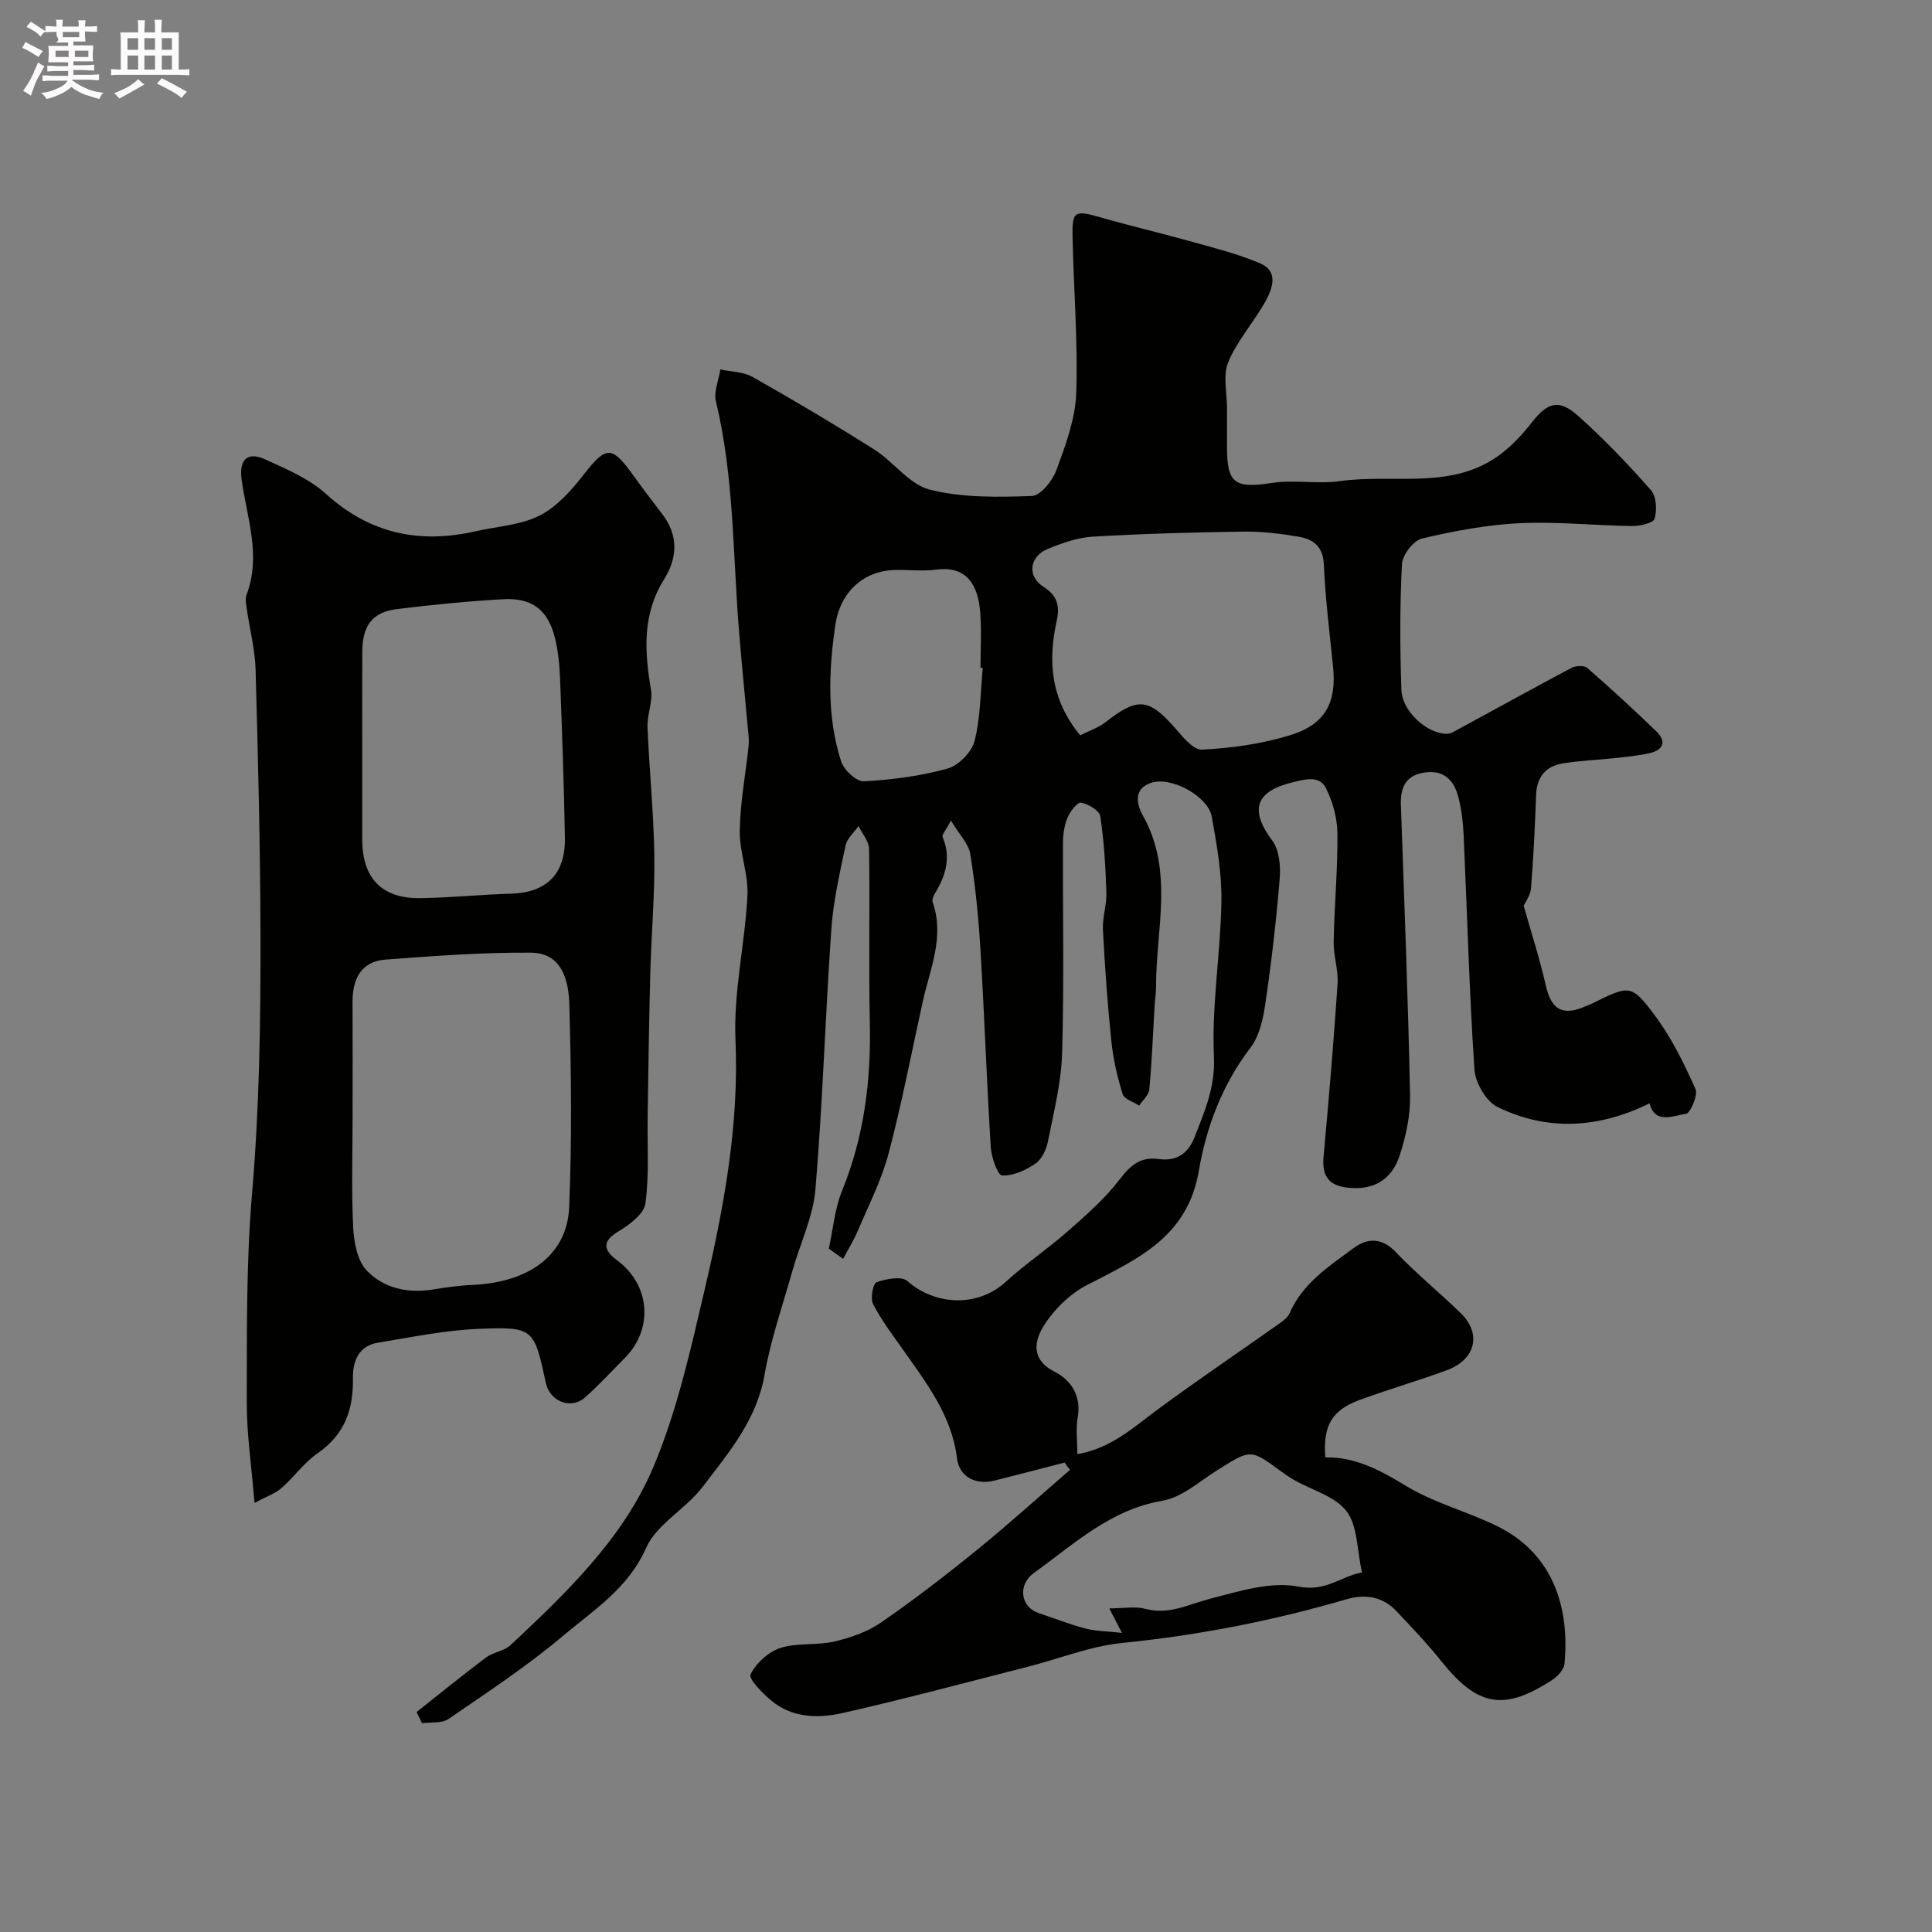
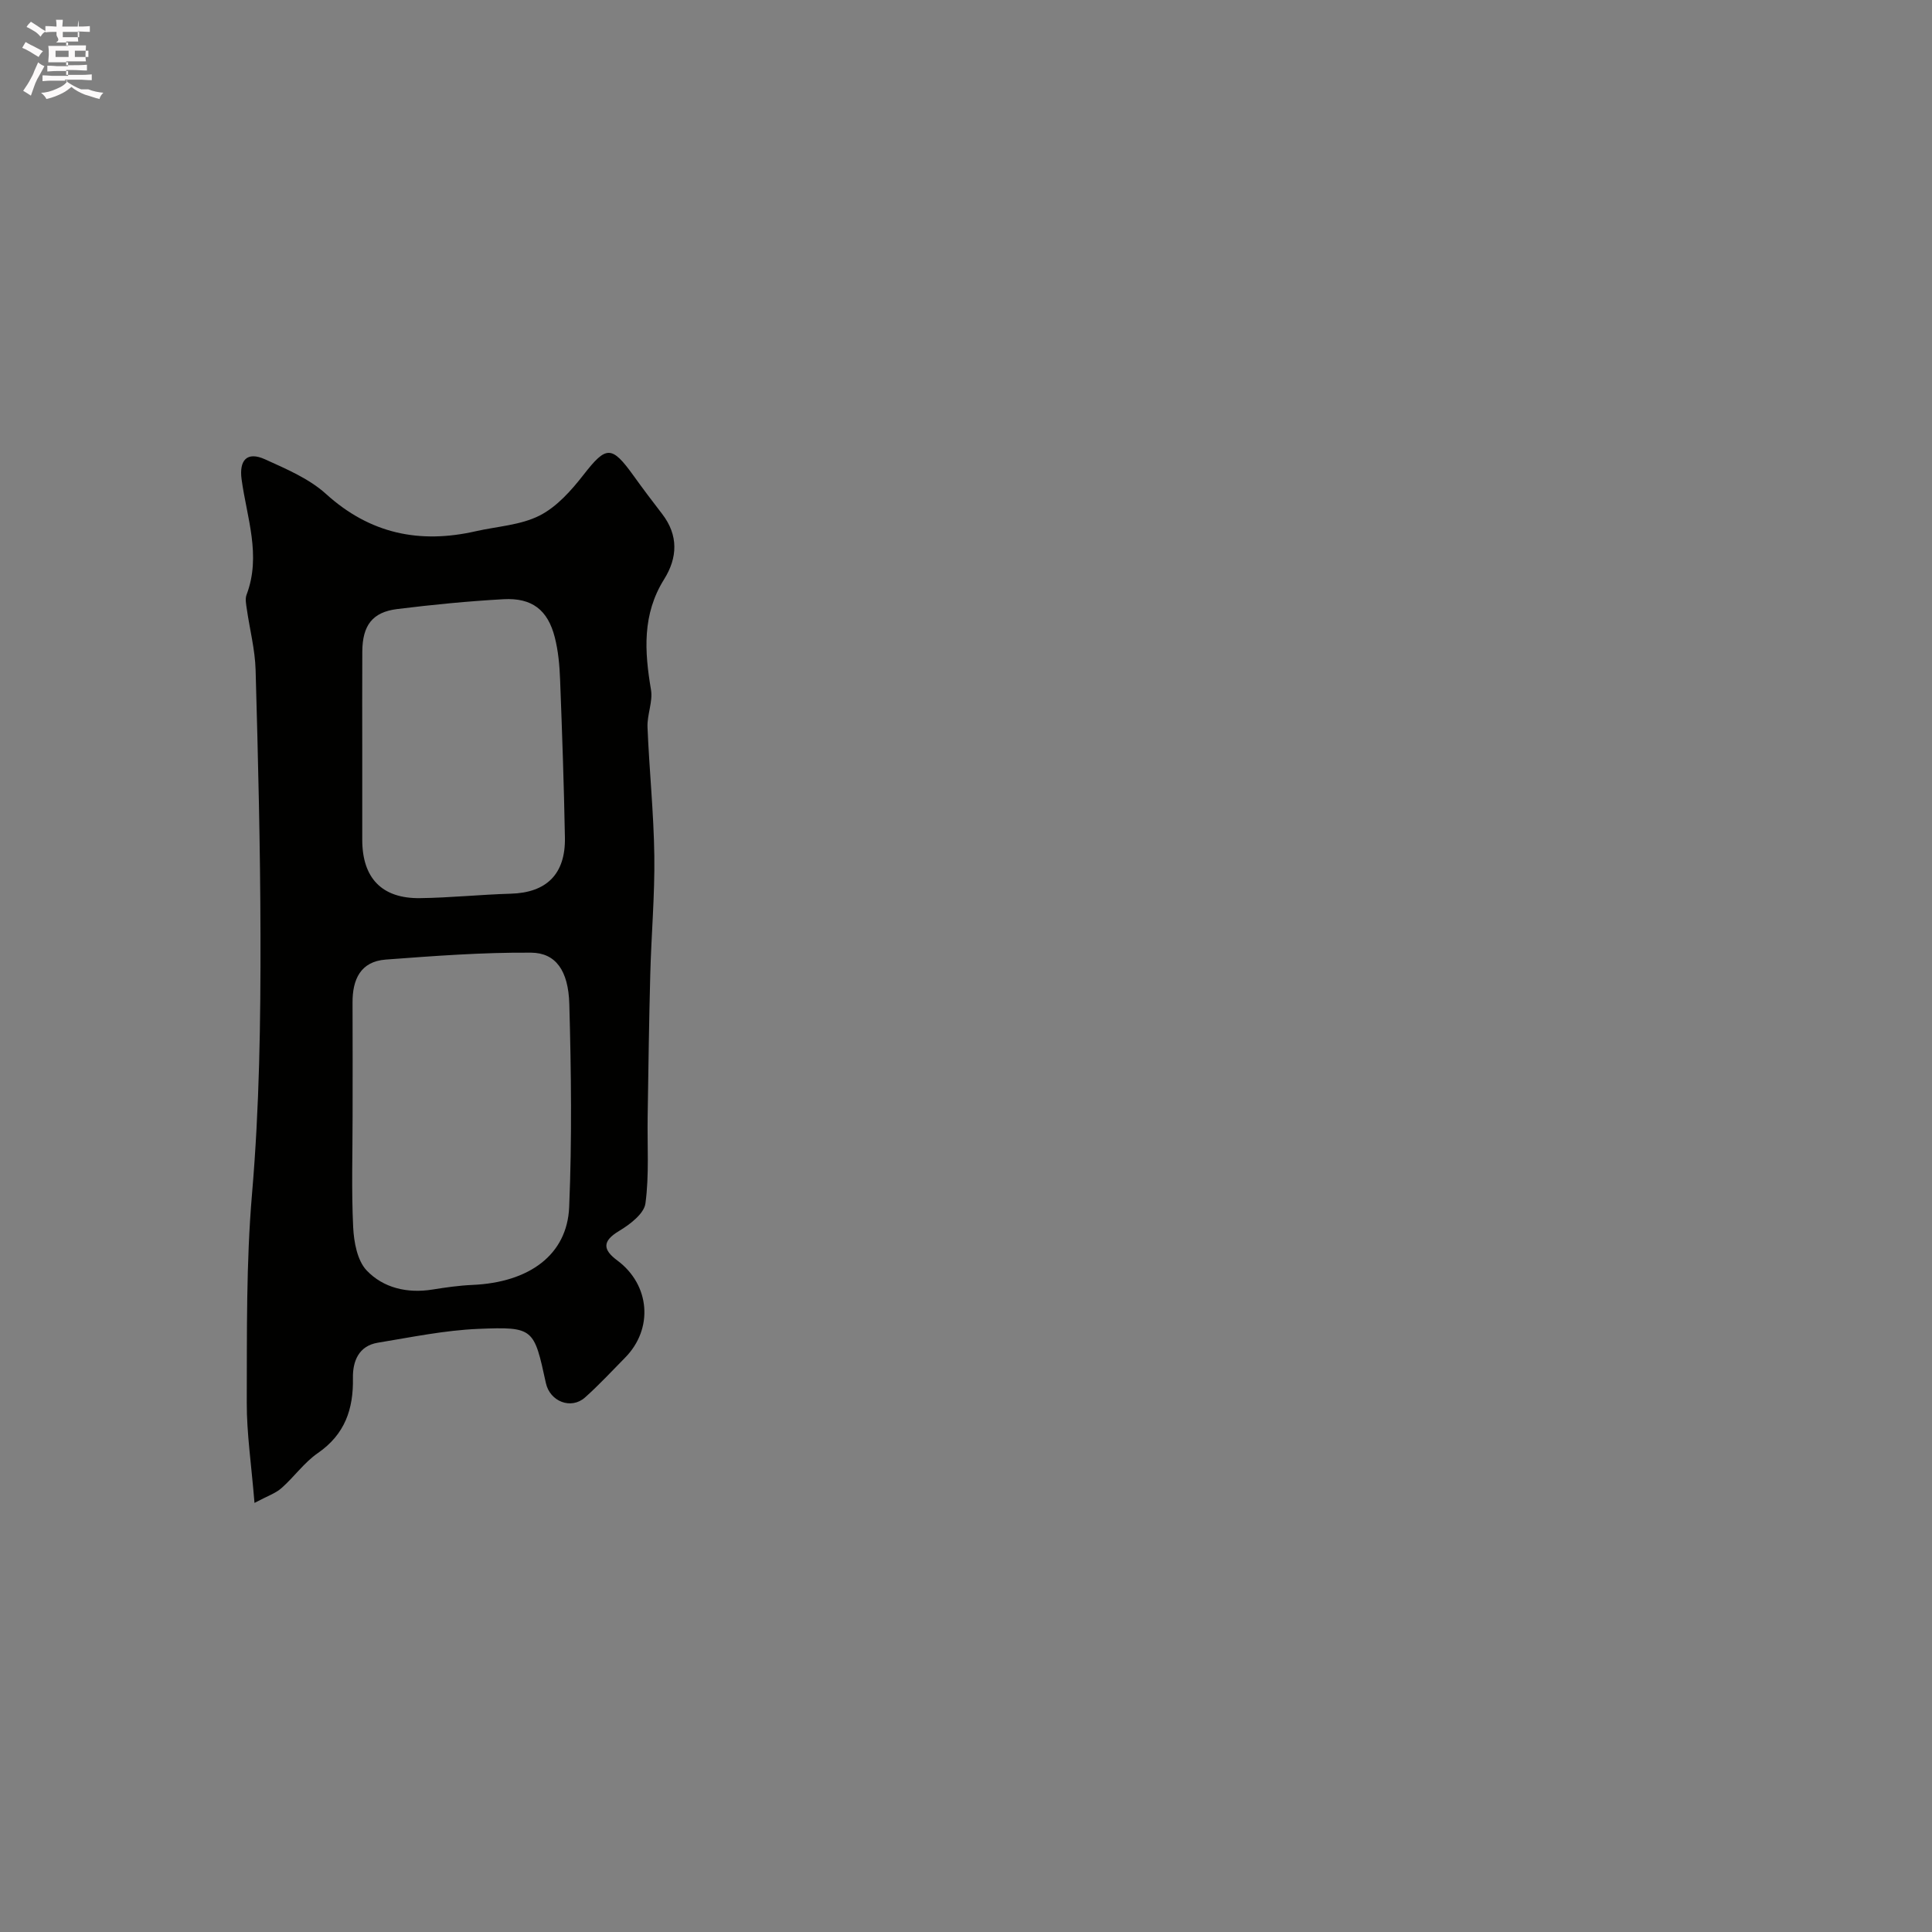
<svg xmlns="http://www.w3.org/2000/svg" enable-background="new 0 0 400 400" viewBox="0 0 400 400">
  <rect x="0" y="0" width="400" height="400" fill="#808080" stroke="none" />
-   <path d="m6.8 9.5c.6.3 1.3.7 2.1 1.1-.4.4-.7.8-.9 1.2-.7-.4-1.3-.8-1.8-1.1s-1.1-.6-1.6-.8c.2-.4.5-.8.7-1.2.4.2.8.5 1.5.8zm.9 6.9c-.3.6-.5 1.1-.7 1.7s-.4 1.1-.6 1.7c-.6-.4-1.1-.7-1.6-1 .7-1 1.2-1.8 1.5-2.4.3-.5.6-1.1.8-1.7.3-.6.5-1.2.8-1.8.3.3.8.6 1.3.8-.7 1.3-1.2 2.2-1.5 2.7zm.1-11c.4.3 1 .7 1.7 1.1-.5.2-.8.6-1.1 1.1-.5-.6-1-1-1.4-1.2s-.9-.6-1.5-.8c.2-.4.5-.7.9-1.1.5.3.9.6 1.4.9zm10.5 13.1c1 .4 2 .6 3.1.7-.4.4-.7.8-.8 1.3-.9-.2-1.9-.6-3-.9-1-.4-2-.9-2.8-1.6-.5.4-1.1.9-1.9 1.3s-1.9.9-3.3 1.2c-.1-.3-.5-.8-1.1-1.3 1 0 2.1-.3 3.2-.8 1.2-.5 1.9-1 2.3-1.7h-3.2c-.4 0-1 0-2 .1v-1.2c1 0 1.7.1 2 .1h3.3v-1h-2.3c-.2 0-.9 0-2 .1v-1.2c1.2 0 1.9.1 2 .1h2.3v-.8h-4.1c0-.7.1-1.2.1-1.6 0-.5 0-1.1-.1-1.8h4.1v-.7h-2.5c1-.6.1-1.1.1-1.6v-.6h-.5c-.4 0-1 0-1.8.1v-1.3c1.2 0 1.9.1 2.1.1h.2c0-.3 0-.8-.1-1.4h1.4c0 .6-.1 1-.1 1.4h3.4c0-.4 0-.8-.1-1.3h1.5c0 .4-.1.9-.1 1.3.7 0 1.5 0 2.5-.1v1.2c-1 0-1.8-.1-2.5-.1v.6c0 .3 0 .8.1 1.5h-2.5v.8h4.1c0 .7-.1 1.3-.1 1.8s0 1 .1 1.5h-4.1v.8h1.4c.8 0 1.8 0 2.9-.1v1.2c-1 0-1.9-.1-2.8-.1h-1.5v1h3.2c.3 0 1 0 2.1-.1v1.2c-1.1 0-1.8-.1-2.1-.1h-3.4l-.1.1c1.4 1 2.4 1.5 3.4 1.9zm-4.1-6.7v-1.3h-2.7v1.3zm2.2-4.1v-1.1h-3.4v1.1zm1.9 4.1v-1.3h-2.8v1.3z" fill="#fcfafa" />
-   <path d="m37 6.7v2.3 5.4c1 0 1.8 0 2.2-.1v1.3c-.6 0-1.5-.1-2.5-.1h-11.9c-.7 0-1.3 0-1.8.1v-1.3c.5 0 1.1.1 2 .1v-5.2c0-1 0-1.8-.1-2.5h3.7c0-1.3 0-2.1-.1-2.5h1.5c0 .4-.1 1.3-.1 2.5h2.2c0-1.2 0-2.1-.1-2.6h1.5c0 .4-.1 1.3-.1 2.6zm-12.3 13.7c-.3-.4-.7-.8-1.1-1.1 1.1-.4 2.1-.9 2.9-1.3.8-.5 1.5-1 2.1-1.6.4.4.9.8 1.3 1.1-2.5 1.4-4.2 2.4-5.2 2.9zm3.9-10.1v-2.4h-2.2v2.4zm0 4.1v-2.9h-2.2v2.9zm3.5-4.1v-2.4h-2.2v2.4zm0 4.1v-2.9h-2.2v2.9zm.4 2.9 1-1.1c.6.3 1.4.7 2.5 1.3s2 1.1 2.7 1.5c-.4.4-.8.8-1.1 1.3-.8-.8-2.5-1.7-5.1-3zm3.1-7v-2.4h-2.1v2.4zm0 4.1v-2.9h-2.1v2.9z" fill="#fcfafa" />
+   <path d="m6.8 9.5c.6.3 1.3.7 2.1 1.1-.4.4-.7.8-.9 1.2-.7-.4-1.3-.8-1.8-1.1s-1.1-.6-1.6-.8c.2-.4.5-.8.7-1.2.4.2.8.5 1.5.8zm.9 6.9c-.3.6-.5 1.1-.7 1.7s-.4 1.1-.6 1.7c-.6-.4-1.1-.7-1.6-1 .7-1 1.2-1.8 1.5-2.4.3-.5.6-1.1.8-1.7.3-.6.5-1.2.8-1.8.3.3.8.6 1.3.8-.7 1.3-1.2 2.2-1.5 2.7zm.1-11c.4.3 1 .7 1.7 1.1-.5.2-.8.6-1.1 1.1-.5-.6-1-1-1.4-1.2s-.9-.6-1.5-.8c.2-.4.5-.7.9-1.1.5.3.9.6 1.4.9zm10.5 13.1c1 .4 2 .6 3.1.7-.4.4-.7.8-.8 1.3-.9-.2-1.9-.6-3-.9-1-.4-2-.9-2.8-1.6-.5.4-1.1.9-1.9 1.3s-1.9.9-3.3 1.2c-.1-.3-.5-.8-1.1-1.3 1 0 2.1-.3 3.2-.8 1.2-.5 1.9-1 2.3-1.7h-3.2c-.4 0-1 0-2 .1v-1.2c1 0 1.7.1 2 .1h3.3v-1h-2.3c-.2 0-.9 0-2 .1v-1.2c1.2 0 1.9.1 2 .1h2.3v-.8h-4.1c0-.7.1-1.2.1-1.6 0-.5 0-1.1-.1-1.8h4.1v-.7h-2.5c1-.6.1-1.1.1-1.6v-.6h-.5c-.4 0-1 0-1.8.1v-1.3c1.2 0 1.9.1 2.1.1h.2c0-.3 0-.8-.1-1.4h1.4c0 .6-.1 1-.1 1.4h3.4c0-.4 0-.8-.1-1.3c0 .4-.1.9-.1 1.3.7 0 1.5 0 2.5-.1v1.2c-1 0-1.8-.1-2.5-.1v.6c0 .3 0 .8.1 1.5h-2.5v.8h4.1c0 .7-.1 1.3-.1 1.8s0 1 .1 1.5h-4.1v.8h1.4c.8 0 1.8 0 2.9-.1v1.2c-1 0-1.9-.1-2.8-.1h-1.5v1h3.2c.3 0 1 0 2.1-.1v1.2c-1.1 0-1.8-.1-2.1-.1h-3.4l-.1.1c1.4 1 2.4 1.5 3.4 1.9zm-4.1-6.7v-1.3h-2.7v1.3zm2.2-4.1v-1.1h-3.4v1.1zm1.9 4.1v-1.3h-2.8v1.3z" fill="#fcfafa" />
  <g fill="#010100">
-     <path d="m220.42 302.81c-4.84 1.25-9.68 2.51-14.52 3.73-3.88.98-7.29-.75-7.76-4.59-1.09-8.91-6.33-15.61-11.22-22.56-2.16-3.07-4.46-6.09-6.16-9.4-.6-1.16-.01-4.26.72-4.52 1.98-.7 5.18-1.31 6.39-.24 5.85 5.16 14.63 5.37 20.25.25 4.11-3.75 8.77-6.88 12.95-10.56 3.78-3.33 7.65-6.7 10.69-10.67 2.24-2.92 4.28-4.79 8.06-4.29 3.72.5 6.12-.97 7.55-4.64 2.09-5.36 4.25-10.25 3.96-16.56-.48-10.65 1.37-21.38 1.55-32.09.1-5.84-.95-11.76-1.99-17.55-.77-4.25-8.24-8.33-12.4-7.09-4.1 1.22-3.04 4.74-1.83 6.9 6.42 11.45 2.65 23.53 2.69 35.36 0 1.31-.22 2.62-.3 3.93-.34 5.78-.56 11.58-1.1 17.34-.11 1.17-1.37 2.24-2.1 3.35-1.18-.78-3.09-1.33-3.42-2.38-1.1-3.55-1.95-7.24-2.33-10.93-.8-7.67-1.35-15.38-1.75-23.09-.13-2.56.8-5.16.71-7.73-.17-5.28-.47-10.58-1.26-15.79-.18-1.18-2.47-2.52-3.97-2.8-.75-.14-2.27 1.8-2.8 3.06-.67 1.6-.94 3.47-.95 5.23-.07 14.52.25 29.05-.18 43.56-.18 6.13-1.74 12.24-2.94 18.31-.33 1.66-1.27 3.67-2.58 4.56-2.01 1.37-4.61 2.57-6.9 2.46-.91-.04-2.22-3.74-2.35-5.84-.85-13.69-1.32-27.4-2.15-41.1-.39-6.55-1.05-13.11-2.09-19.58-.35-2.17-2.29-4.08-4.01-6.96-1.07 2.04-1.91 2.94-1.72 3.4 1.78 4.24.66 7.98-1.57 11.64-.33.53-.66 1.35-.49 1.86 2.51 7.21-.56 13.83-2.06 20.61-2.31 10.48-4.32 21.03-7.06 31.4-1.44 5.46-4.09 10.62-6.31 15.87-.87 2.06-2.06 3.98-3.11 5.96-.99-.7-1.97-1.41-2.96-2.11.88-4.01 1.21-8.24 2.74-11.98 4.55-11.18 6.01-22.73 5.75-34.69-.26-12.03.03-24.06-.16-36.09-.02-1.59-1.42-3.16-2.19-4.74-.93 1.34-2.37 2.58-2.68 4.05-1.21 5.72-2.53 11.48-2.94 17.28-1.25 17.95-1.79 35.94-3.29 53.87-.48 5.69-3.15 11.19-4.74 16.8-2.03 7.19-4.52 14.3-5.8 21.63-1.63 9.38-7.48 16.17-12.85 23.23-3.47 4.56-9.48 7.66-11.67 12.6-3.72 8.39-10.83 12.84-17.14 18.16-7.47 6.3-15.7 11.72-23.78 17.26-1.38.95-3.63.61-5.48.87-.37-.77-.74-1.54-1.12-2.31 4.77-3.77 9.48-7.62 14.34-11.27 1.51-1.13 3.79-1.34 5.13-2.6 11.56-10.84 23.23-21.99 29.48-36.69 4.98-11.73 7.78-24.48 10.71-36.98 3.97-16.94 7.13-33.97 6.36-51.65-.43-9.9 1.98-19.89 2.48-29.87.22-4.42-1.66-8.92-1.59-13.38.09-5.81 1.18-11.59 1.81-17.39.09-.82.07-1.67-.01-2.49-.63-7.02-1.34-14.04-1.92-21.06-1.33-16.02-1.01-32.21-4.82-48-.48-2 .58-4.38.92-6.59 2.24.49 4.76.47 6.67 1.55 8.51 4.81 16.93 9.8 25.19 15.02 4.03 2.55 7.26 7.25 11.52 8.32 6.75 1.7 14.07 1.56 21.11 1.31 1.81-.06 4.28-3.16 5.09-5.36 1.88-5.14 3.91-10.55 4.1-15.91.37-10.74-.53-21.52-.76-32.29-.12-5.47.42-5.66 5.7-4.15 6.25 1.79 12.58 3.27 18.84 5.02 4.78 1.34 9.65 2.56 14.21 4.48 3.96 1.66 2.68 5.2 1.21 7.87-2.38 4.31-5.84 8.11-7.71 12.59-1.16 2.78-.26 6.43-.27 9.69-.01 2.67 0 5.33 0 8 0 7.51 1.67 8.53 9.28 7.36 4.62-.71 9.49.28 14.12-.38 11.15-1.59 23.24 2 33.3-5.62 2.43-1.84 4.57-4.18 6.46-6.59 3.16-4.04 5.51-4.86 9.43-1.39 5.4 4.79 10.41 10.07 15.19 15.48 1.13 1.28 1.27 4.12.74 5.91-.26.9-3.03 1.53-4.66 1.51-7.76-.1-15.54-.96-23.27-.59-6.79.33-13.59 1.61-20.22 3.18-1.76.42-4.05 3.37-4.15 5.26-.45 8.67-.41 17.38-.12 26.06.14 4.17 4.65 8.47 8.56 9.04.63.09 1.4.11 1.93-.18 8.25-4.45 16.44-9.01 24.72-13.4.88-.47 2.64-.55 3.28.01 4.86 4.24 9.62 8.61 14.26 13.09 2.22 2.14 1.49 3.92-1.4 4.56-2.37.53-4.82.76-7.25 1.03-3.59.39-7.21.5-10.76 1.1-3.48.59-5.32 2.84-5.45 6.53-.23 6.44-.53 12.88-1.05 19.29-.12 1.52-1.22 2.96-1.52 3.64 1.59 5.65 3.33 10.94 4.54 16.35 1.14 5.11 3.4 6.55 8.19 4.5.45-.19.91-.36 1.35-.57 7.84-3.87 8.19-4.13 13.09 2.44 3.44 4.61 6.03 9.92 8.4 15.19.57 1.27-1.06 5.06-1.99 5.18-2.59.33-6.38 2.24-7.51-2.19-10.39 5.13-21.04 5.87-31.49.76-2.35-1.15-4.59-5-4.77-7.74-1.08-16.17-1.51-32.38-2.24-48.58-.12-2.6-.43-5.23-1.07-7.75-.9-3.56-3.02-5.83-7.14-5.16-3.9.63-4.9 3.21-4.78 6.75.7 20.03 1.49 40.06 1.9 60.09.08 4.15-.87 8.47-2.16 12.45-1.34 4.14-4.39 6.84-9.27 6.73-4.29-.09-6.95-1.39-6.49-6.4 1.09-11.95 2.11-23.9 2.91-35.87.19-2.9-.87-5.86-.81-8.79.14-7.45.85-14.9.78-22.34-.03-3.16-.95-6.55-2.37-9.39-1.38-2.77-4.47-1.81-6.95-1.21-7.75 1.88-8.86 5.79-4.16 12.07 1.45 1.94 1.74 5.25 1.53 7.85-.71 8.65-1.71 17.28-2.97 25.87-.46 3.15-1.22 6.7-3.07 9.13-5.84 7.61-9.16 16.44-10.69 25.45-2.35 13.85-12.76 18.32-23.18 23.71-3.51 1.82-6.77 5-8.89 8.35-1.92 3.04-2.89 7 2.18 9.58 3.41 1.74 5.6 5 4.79 9.51-.4 2.25-.07 4.63-.07 7.56 7.11-1.21 11.79-5.69 16.94-9.47 8.25-6.06 16.74-11.8 25.1-17.72.76-.54 1.59-1.23 1.94-2.04 2.69-6.18 8.15-9.67 13.22-13.43 2.85-2.11 5.84-2.22 8.78.87 4.21 4.43 8.98 8.31 13.37 12.57 4.41 4.28 3.14 9.65-2.87 11.86-5.94 2.19-12.04 3.94-17.99 6.13-5.82 2.14-7.64 5.32-7.15 11.91 6.31-.13 11.45 2.72 16.8 5.95 5.86 3.54 12.77 5.29 18.96 8.37 11.66 5.8 14.83 17.13 13.76 28.41-.11 1.21-1.43 2.62-2.56 3.36-10.04 6.52-15.47 5.47-22.99-3.96-2.88-3.61-6.1-6.95-9.26-10.32-2.85-3.04-6.55-3.55-10.29-2.45-15.21 4.45-30.64 7.47-46.44 9.05-6.65.67-13.11 3.29-19.66 4.96-12.75 3.24-25.45 6.66-38.28 9.56-4.99 1.13-10.33 1.04-14.65-2.5-1.87-1.53-4.84-4.59-4.39-5.51 1.15-2.32 3.68-4.66 6.16-5.46 3.5-1.13 7.54-.5 11.18-1.34 3.36-.78 6.87-2 9.68-3.94 6.85-4.73 13.47-9.83 19.93-15.08 6.55-5.32 12.8-11 19.19-16.52-.4-.49-.76-1-1.11-1.51zm3.22-150.57c1.9-.96 3.8-1.58 5.28-2.74 6.42-5.02 8.78-5.06 14.07.9 1.7 1.92 3.98 4.89 5.86 4.8 6.12-.3 12.38-1.18 18.23-2.97 7.36-2.25 9.68-6.82 8.91-14.25-.72-7.02-1.59-14.04-1.9-21.09-.17-3.8-2.22-5.27-5.28-5.78-3.72-.62-7.52-1.1-11.28-1.05-10.43.15-20.86.43-31.28 1.05-3.16.19-6.37 1.32-9.34 2.55-3.84 1.59-4.28 5.69-.84 7.85 2.87 1.8 3.38 4.04 2.71 7.01-1.84 8.36-1.28 16.25 4.86 23.72zm6.03 180.76c2.94 0 5.33-.47 7.46.09 4.94 1.32 9.03-.97 13.52-2.12 5.95-1.53 12.48-3.6 18.18-2.48 5.77 1.13 8.85-2.21 13.16-2.92-1.07-4.76-.9-9.65-3.2-12.68-2.34-3.09-7.1-4.34-10.79-6.43-.99-.56-1.93-1.21-2.85-1.89-6.24-4.59-6.2-4.54-13.08-.21-3.71 2.33-7.37 5.67-11.42 6.36-10.79 1.84-18.29 8.98-26.52 14.89-3.62 2.6-2.71 7.15.87 8.34 3.22 1.07 6.38 2.34 9.65 3.2 2.17.57 4.48.57 7.63.92-1.19-2.33-1.73-3.37-2.61-5.07zm-26.2-194.71c-.16-.01-.31-.03-.47-.04 0-3.83.24-7.68-.06-11.48-.43-5.4-2.57-9.71-9.17-8.83-2.78.37-5.65 0-8.48.07-6.71.17-11.37 4.76-12.34 11.36-1.39 9.54-1.77 19.02 1.2 28.27.57 1.77 3.16 4.21 4.7 4.12 5.82-.31 11.71-1.08 17.31-2.63 2.29-.63 5.02-3.41 5.61-5.7 1.24-4.87 1.21-10.07 1.7-15.14z" />
    <path d="m52.69 311.16c-.66-8.07-1.62-14.41-1.6-20.75.05-14.43-.14-28.91 1.09-43.26 1.53-17.88 1.79-35.75 1.75-53.64-.04-18.28-.5-36.55-1.01-54.82-.12-4.21-1.22-8.39-1.82-12.59-.14-.98-.38-2.11-.05-2.97 3.08-8.13.05-15.96-1.03-23.88-.53-3.9 1.05-5.88 4.86-4.15 4.4 2 9.11 3.99 12.61 7.16 9.11 8.26 19.37 10.37 31 7.73 4.44-1.01 9.27-1.25 13.21-3.24 3.58-1.81 6.59-5.21 9.13-8.47 4.68-6 5.79-6.13 10.37.25 1.9 2.65 3.87 5.26 5.87 7.85 3.43 4.43 3.22 9.09.43 13.55-4.55 7.27-4.07 14.91-2.72 22.87.42 2.47-.83 5.19-.72 7.76.36 8.88 1.29 17.74 1.41 26.62.11 8.2-.63 16.4-.84 24.61-.26 9.78-.39 19.57-.54 29.35-.1 6.02.34 12.1-.46 18.02-.29 2.14-3.23 4.36-5.46 5.7-3.58 2.14-3.31 3.92-.37 6.1 6.79 5.04 7.54 14.13 1.61 20.14-2.74 2.78-5.39 5.65-8.3 8.24-2.88 2.55-7.26.83-8.09-2.99-2.47-11.34-2.49-11.69-14-11.22-6.96.29-13.88 1.73-20.78 2.86-3.99.65-5.23 3.86-5.17 7.31.12 6.46-1.67 11.68-7.26 15.54-2.83 1.95-4.92 4.96-7.54 7.26-1.21 1.08-2.89 1.63-5.58 3.06zm20.31-80.07c0 7.66-.25 15.34.12 22.98.15 3.08.84 6.9 2.79 8.96 3.45 3.63 8.41 4.79 13.61 3.96 2.75-.44 5.52-.84 8.29-.96 11.74-.51 19.61-6.21 20.03-16.1.59-13.99.42-28.04.03-42.05-.19-6.95-2.83-10.6-7.9-10.64-10.04-.08-20.09.68-30.11 1.43-5.22.39-6.9 4.12-6.87 8.93.04 7.84.01 15.66.01 23.49zm2-75.7v18.47c0 7.93 4.06 12.2 11.97 12.09 6.26-.08 12.51-.74 18.77-.92 7.39-.2 11.36-4.04 11.22-11.62-.2-10.92-.58-21.83-1-32.75-.11-2.92-.38-5.9-1.1-8.72-1.45-5.67-4.72-8.2-10.6-7.88-7.37.41-14.73 1.13-22.05 2.04-5.12.64-7.17 3.4-7.2 8.82-.04 6.83-.01 13.65-.01 20.47z" />
  </g>
</svg>